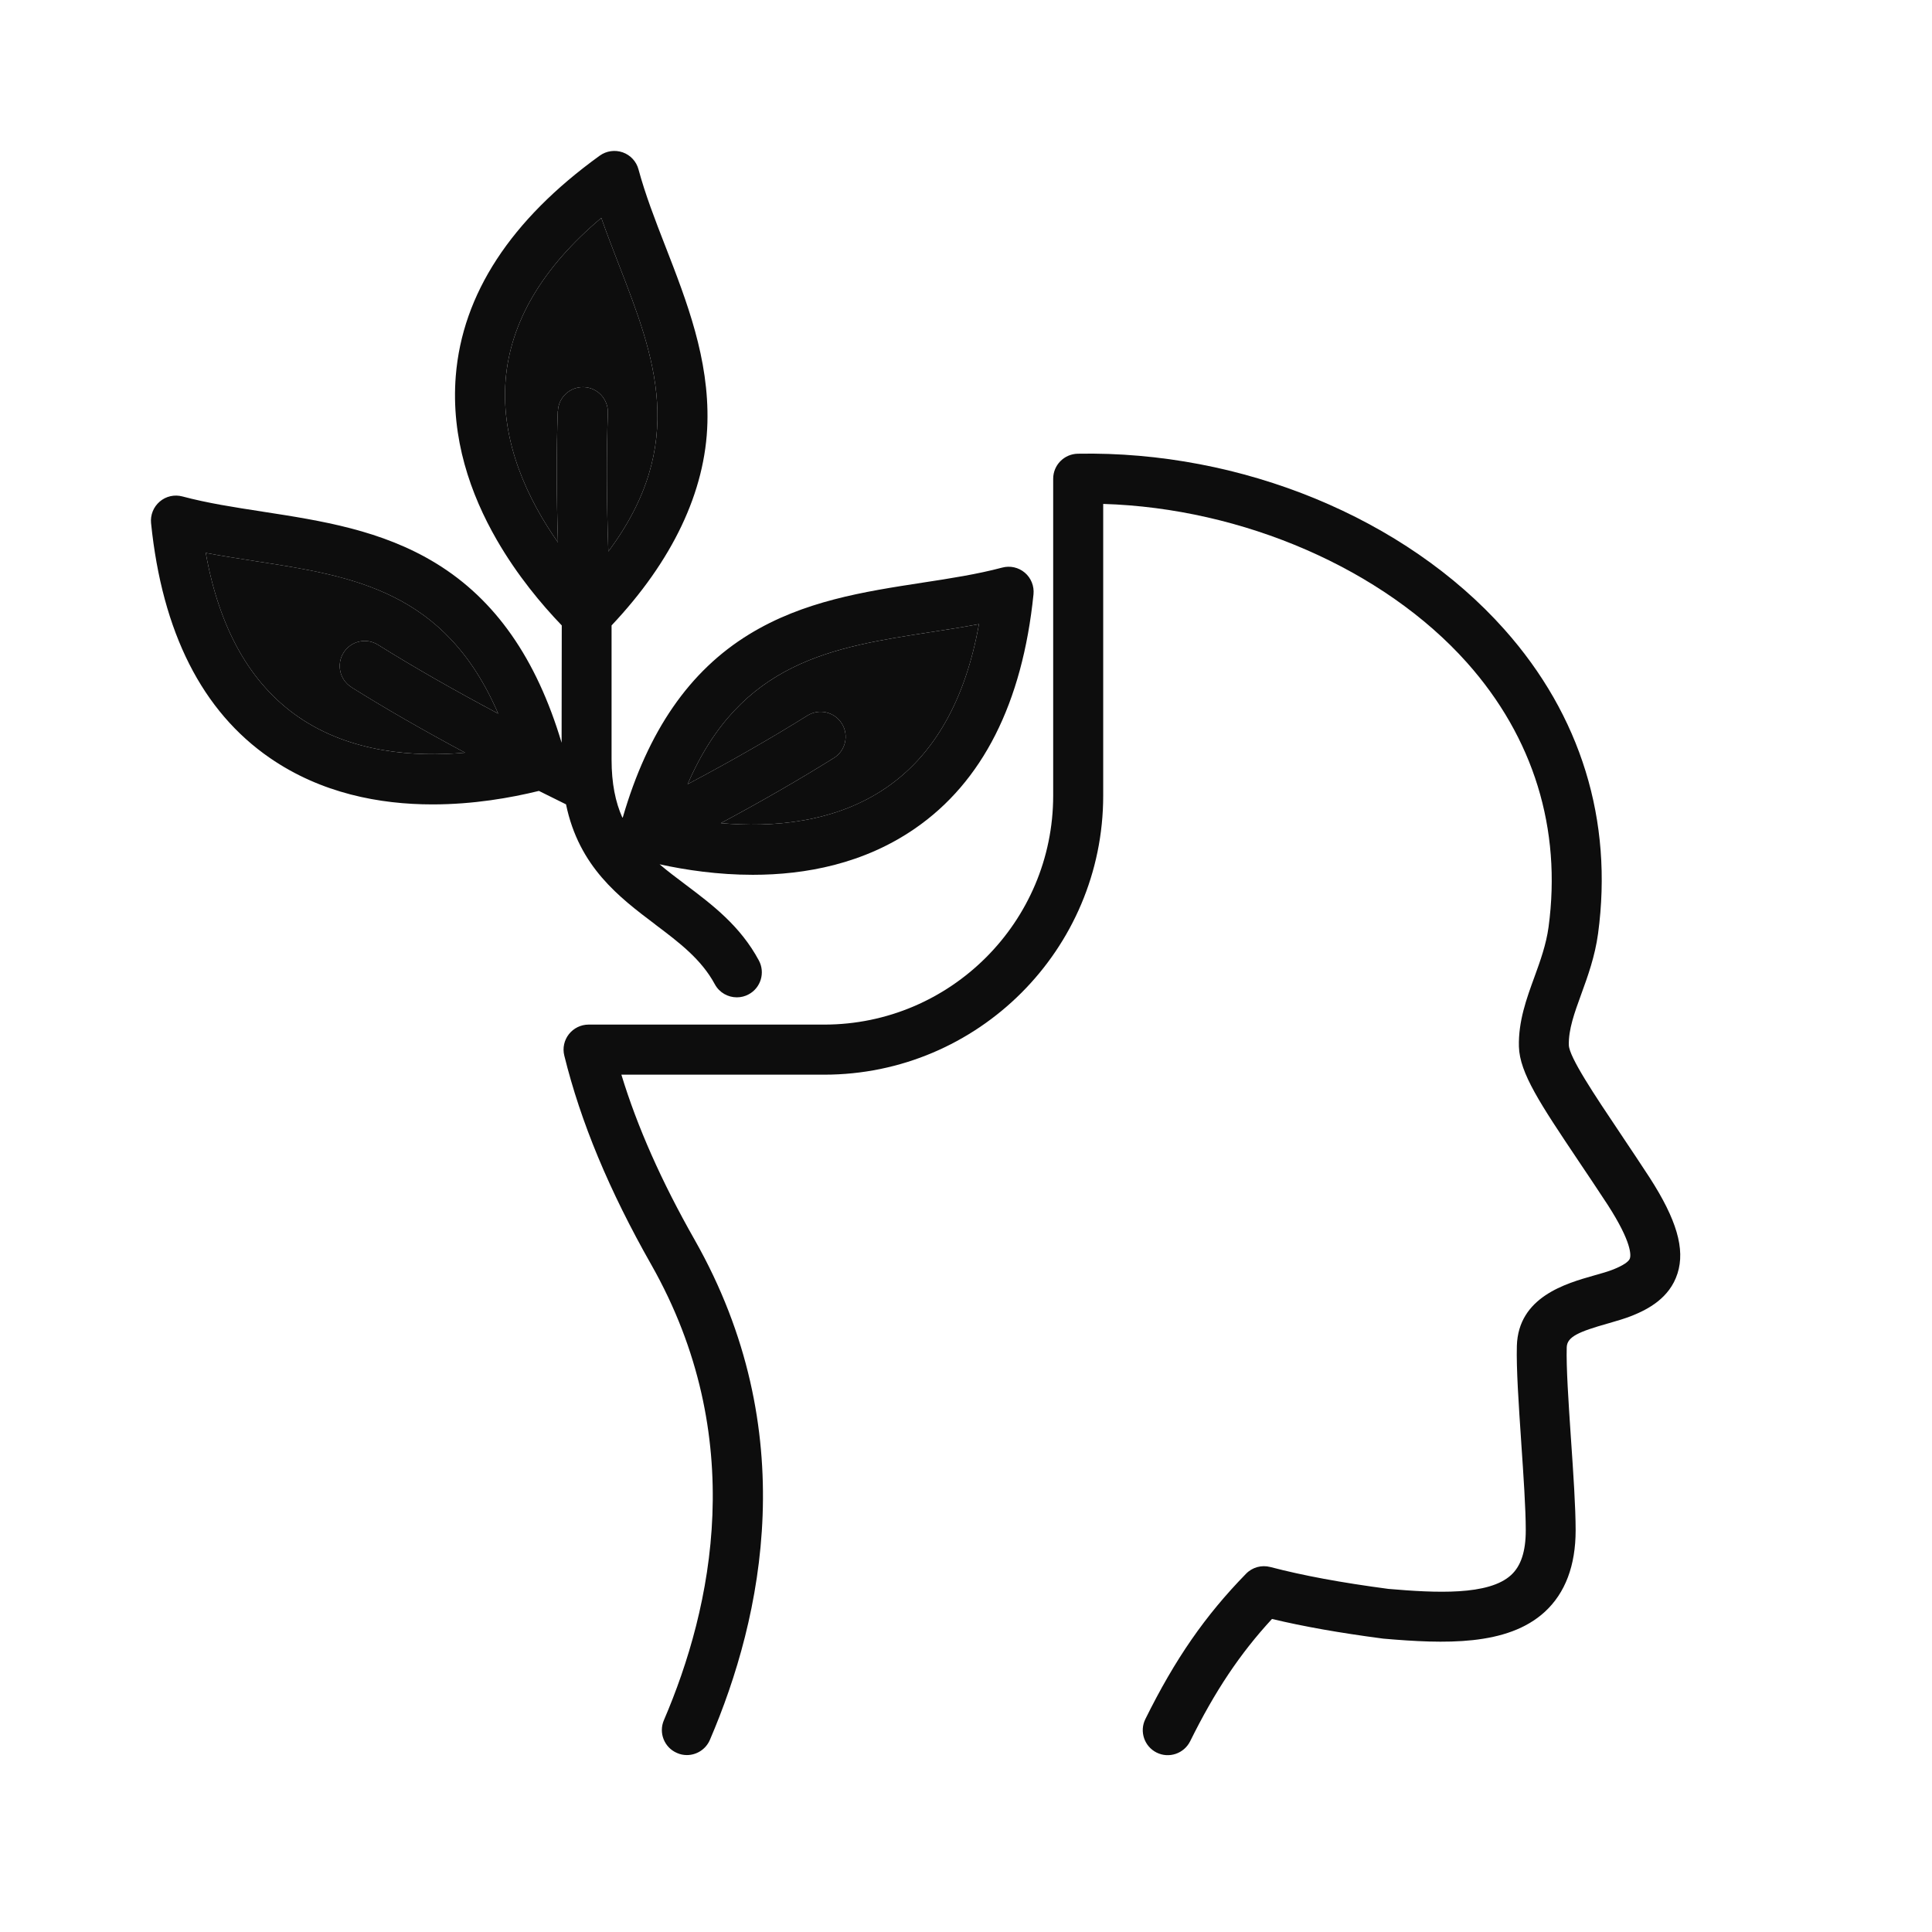
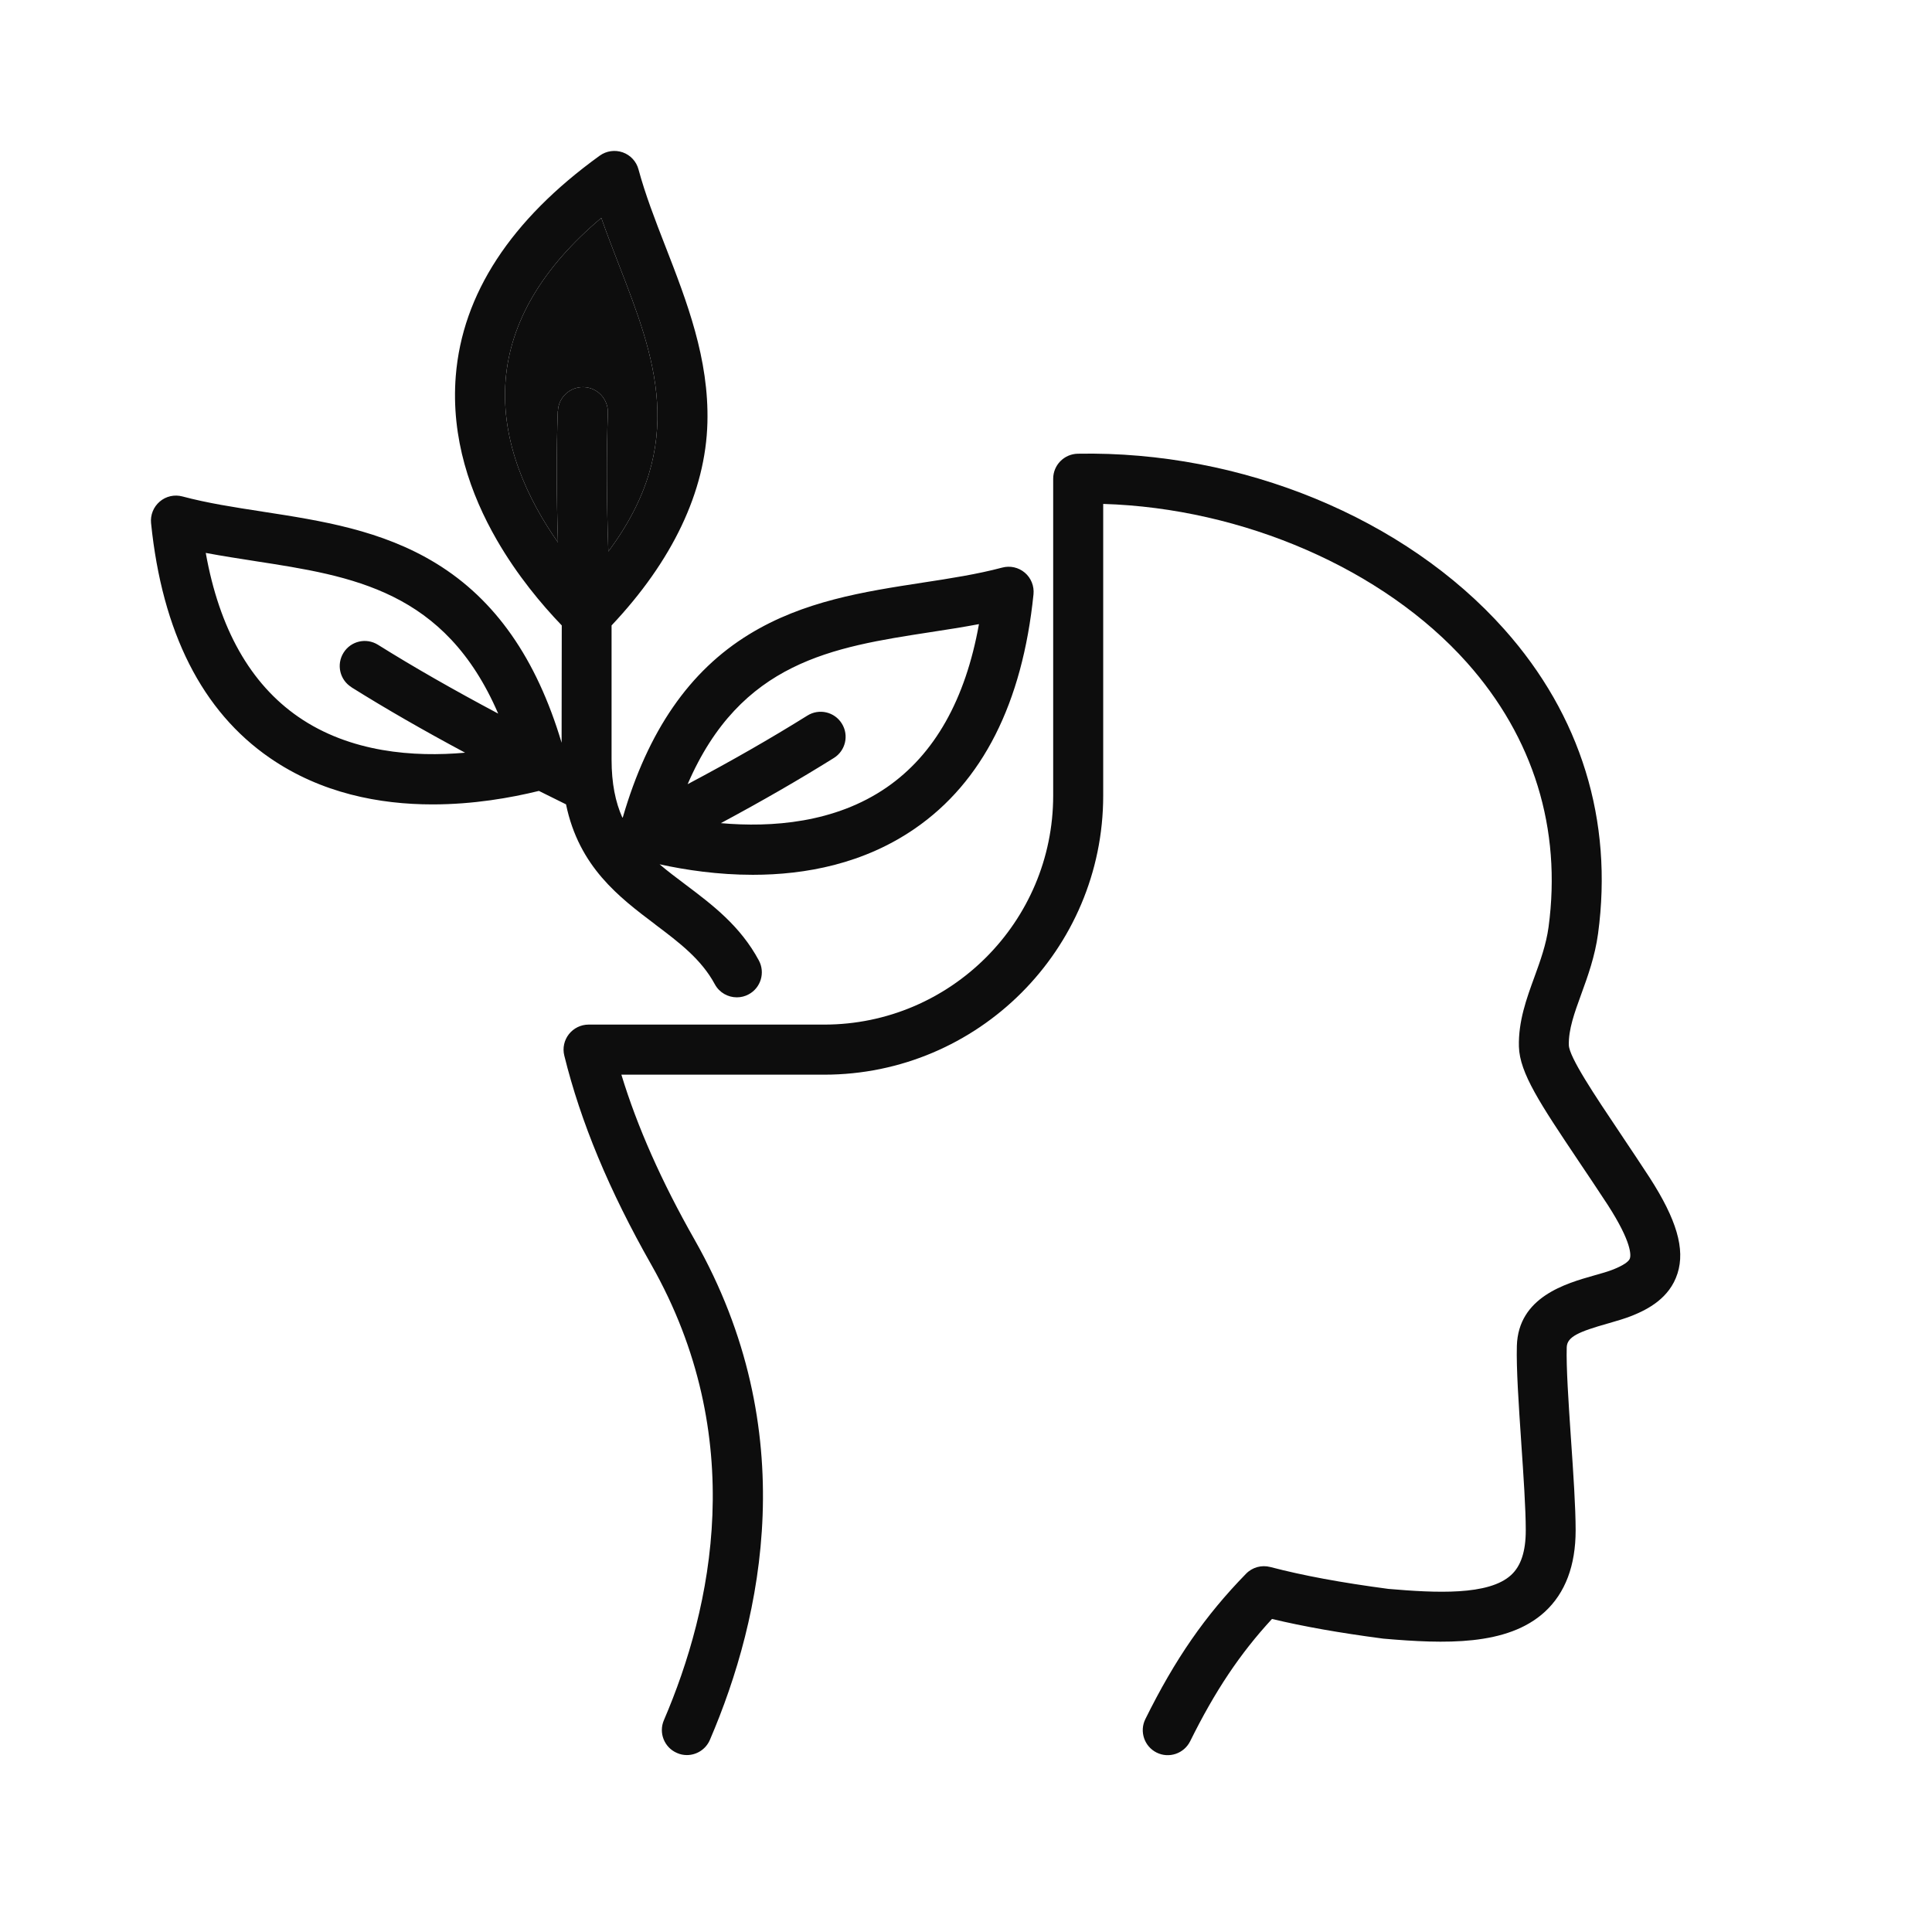
<svg xmlns="http://www.w3.org/2000/svg" width="64" height="64" viewBox="0 0 64 64" fill="none">
  <path fill-rule="evenodd" clip-rule="evenodd" d="M21.711 30.629C22.493 31.218 23.232 31.775 23.679 32.604C23.829 32.882 24.113 33.038 24.409 33.038C24.541 33.038 24.677 33.007 24.802 32.938C25.204 32.722 25.354 32.218 25.138 31.816C24.52 30.668 23.6 29.975 22.709 29.304C22.406 29.075 22.116 28.859 21.85 28.631C22.72 28.822 23.788 28.979 24.938 28.979C26.684 28.979 28.613 28.616 30.311 27.445C32.547 25.902 33.868 23.293 34.236 19.686C34.263 19.416 34.156 19.147 33.95 18.972C33.743 18.795 33.461 18.732 33.2 18.802C32.372 19.022 31.491 19.159 30.554 19.302C28.62 19.6 26.618 19.909 24.816 21.013C22.834 22.227 21.463 24.216 20.631 27.077C20.627 27.079 20.622 27.081 20.616 27.084C20.388 26.572 20.259 25.954 20.259 25.157V20.718C22.261 18.596 23.375 16.295 23.434 14.001C23.489 11.886 22.755 9.995 22.045 8.167L22.042 8.16C21.698 7.277 21.375 6.44 21.151 5.612C21.082 5.35 20.886 5.138 20.629 5.047C20.372 4.957 20.088 4.997 19.867 5.156C16.92 7.283 15.315 9.74 15.098 12.455C14.934 14.515 15.584 16.373 16.459 17.889C17.134 19.058 17.939 20.021 18.609 20.718L18.604 24.604C17.768 21.809 16.404 19.861 14.447 18.663C12.643 17.558 10.639 17.248 8.7 16.949L8.693 16.947C7.756 16.804 6.87 16.666 6.041 16.445C5.779 16.375 5.497 16.438 5.291 16.616C5.084 16.793 4.977 17.059 5.004 17.329C5.372 20.945 6.697 23.564 8.941 25.109C10.643 26.282 12.577 26.647 14.327 26.647C15.677 26.647 16.913 26.431 17.852 26.2C18.145 26.347 18.444 26.495 18.748 26.644L18.75 26.645C19.181 28.72 20.511 29.722 21.711 30.627L21.711 30.629ZM32.429 20.675C31.888 20.777 31.345 20.861 30.809 20.943C27.593 21.439 24.534 21.911 22.779 25.977C24.241 25.202 25.536 24.459 26.745 23.705C27.134 23.461 27.645 23.58 27.886 23.968C28.129 24.355 28.011 24.868 27.623 25.109C26.47 25.829 25.243 26.536 23.879 27.268C25.559 27.416 27.659 27.266 29.372 26.084C30.957 24.991 31.982 23.175 32.429 20.675ZM15.407 24.934C14.02 24.191 12.77 23.473 11.641 22.766L11.643 22.764C11.255 22.523 11.137 22.011 11.38 21.623C11.621 21.234 12.132 21.116 12.521 21.359C13.703 22.098 15.023 22.852 16.503 23.639C14.743 19.558 11.674 19.084 8.447 18.587L8.445 18.586C7.907 18.502 7.359 18.418 6.816 18.316C7.264 20.827 8.293 22.65 9.884 23.748C11.607 24.936 13.72 25.084 15.407 24.934ZM18.483 17.968C18.433 16.395 18.43 14.954 18.477 13.622L18.481 13.623C18.495 13.166 18.879 12.808 19.337 12.824C19.794 12.839 20.152 13.222 20.136 13.681C20.087 15.073 20.094 16.594 20.152 18.269C22.807 14.705 21.682 11.81 20.5 8.767L20.499 8.765C20.303 8.256 20.102 7.74 19.919 7.219C17.968 8.862 16.904 10.665 16.749 12.591C16.581 14.678 17.51 16.582 18.483 17.968Z" fill="#0D0D0D" />
  <path fill-rule="evenodd" clip-rule="evenodd" d="M55.568 42.189C55.309 43.002 54.586 43.375 54.066 43.584C53.831 43.678 53.571 43.753 53.316 43.827L53.252 43.845C52.307 44.114 51.911 44.279 51.9 44.63C51.88 45.281 51.959 46.453 52.036 47.603L52.043 47.702C52.118 48.798 52.195 49.929 52.195 50.693C52.195 51.864 51.85 52.773 51.173 53.395C49.932 54.532 47.85 54.457 45.823 54.282C45.816 54.281 45.81 54.28 45.804 54.279C45.798 54.279 45.792 54.278 45.786 54.277C44.359 54.089 43.182 53.88 42.136 53.63C41.073 54.782 40.248 56.018 39.425 57.682C39.22 58.091 38.725 58.259 38.316 58.057C37.907 57.854 37.739 57.357 37.941 56.948C38.927 54.954 39.925 53.516 41.277 52.132C41.484 51.918 41.791 51.834 42.08 51.909C43.175 52.195 44.416 52.425 45.989 52.634C47.571 52.77 49.316 52.857 50.057 52.175C50.384 51.875 50.543 51.391 50.543 50.693C50.543 49.986 50.468 48.882 50.395 47.816L50.394 47.796C50.308 46.526 50.227 45.33 50.248 44.584C50.295 42.964 51.866 42.518 52.804 42.252C53.048 42.184 53.279 42.118 53.452 42.048C53.768 41.92 53.959 41.793 53.993 41.686C54.025 41.586 54.066 41.166 53.257 39.911C52.909 39.38 52.575 38.88 52.277 38.439L52.274 38.434C51.026 36.571 50.339 35.545 50.316 34.668C50.295 33.834 50.566 33.086 50.83 32.364C51.023 31.834 51.22 31.286 51.298 30.709C51.736 27.457 50.802 24.43 48.598 21.954C45.83 18.848 41.17 16.832 36.545 16.693V26.357C36.545 31.454 32.398 35.6 27.302 35.6H20.584C21.113 37.334 21.911 39.134 23.011 41.07C26.595 47.388 25.263 53.568 23.516 57.636C23.381 57.95 23.075 58.139 22.754 58.139C22.645 58.139 22.534 58.118 22.427 58.07C22.006 57.891 21.811 57.402 21.993 56.982C23.593 53.257 24.818 47.613 21.57 41.886C20.177 39.432 19.236 37.171 18.693 34.968C18.631 34.72 18.688 34.459 18.845 34.259C19.002 34.059 19.243 33.941 19.497 33.941H27.302C31.486 33.941 34.888 30.536 34.888 26.355V15.859C34.888 15.407 35.25 15.039 35.702 15.03C41.129 14.927 46.548 17.159 49.834 20.85C52.37 23.698 53.443 27.182 52.938 30.927C52.836 31.679 52.597 32.341 52.384 32.925C52.154 33.557 51.956 34.102 51.97 34.62C51.979 35.016 52.829 36.284 53.652 37.511L53.765 37.68L53.765 37.681C54.035 38.084 54.333 38.529 54.643 39.005C55.541 40.398 55.827 41.375 55.57 42.184L55.568 42.189Z" fill="#0D0D0D" />
-   <path d="M11.641 22.766C12.77 23.473 14.02 24.191 15.407 24.934C13.72 25.084 11.607 24.936 9.884 23.748C8.293 22.65 7.264 20.827 6.816 18.316C7.359 18.418 7.907 18.502 8.445 18.586L8.447 18.587C11.674 19.084 14.743 19.558 16.503 23.639C15.023 22.852 13.703 22.098 12.521 21.359C12.132 21.116 11.621 21.234 11.38 21.623C11.137 22.011 11.255 22.523 11.643 22.764L11.641 22.766Z" fill="#0D0D0D" />
  <path d="M18.477 13.622C18.43 14.954 18.433 16.395 18.483 17.968C17.51 16.582 16.581 14.678 16.749 12.591C16.904 10.665 17.968 8.862 19.919 7.219C20.102 7.74 20.303 8.256 20.499 8.765L20.5 8.767C21.682 11.81 22.807 14.705 20.152 18.269C20.094 16.594 20.087 15.073 20.136 13.681C20.152 13.222 19.794 12.839 19.337 12.824C18.879 12.808 18.495 13.166 18.481 13.623L18.477 13.622Z" fill="#0D0D0D" />
-   <path d="M30.809 20.943C31.345 20.861 31.888 20.777 32.429 20.675C31.982 23.175 30.957 24.991 29.372 26.084C27.659 27.266 25.559 27.416 23.879 27.268C25.243 26.536 26.47 25.829 27.623 25.109C28.011 24.868 28.129 24.355 27.886 23.968C27.645 23.58 27.134 23.461 26.745 23.705C25.536 24.459 24.241 25.202 22.779 25.977C24.534 21.911 27.593 21.439 30.809 20.943Z" fill="#0D0D0D" />
</svg>